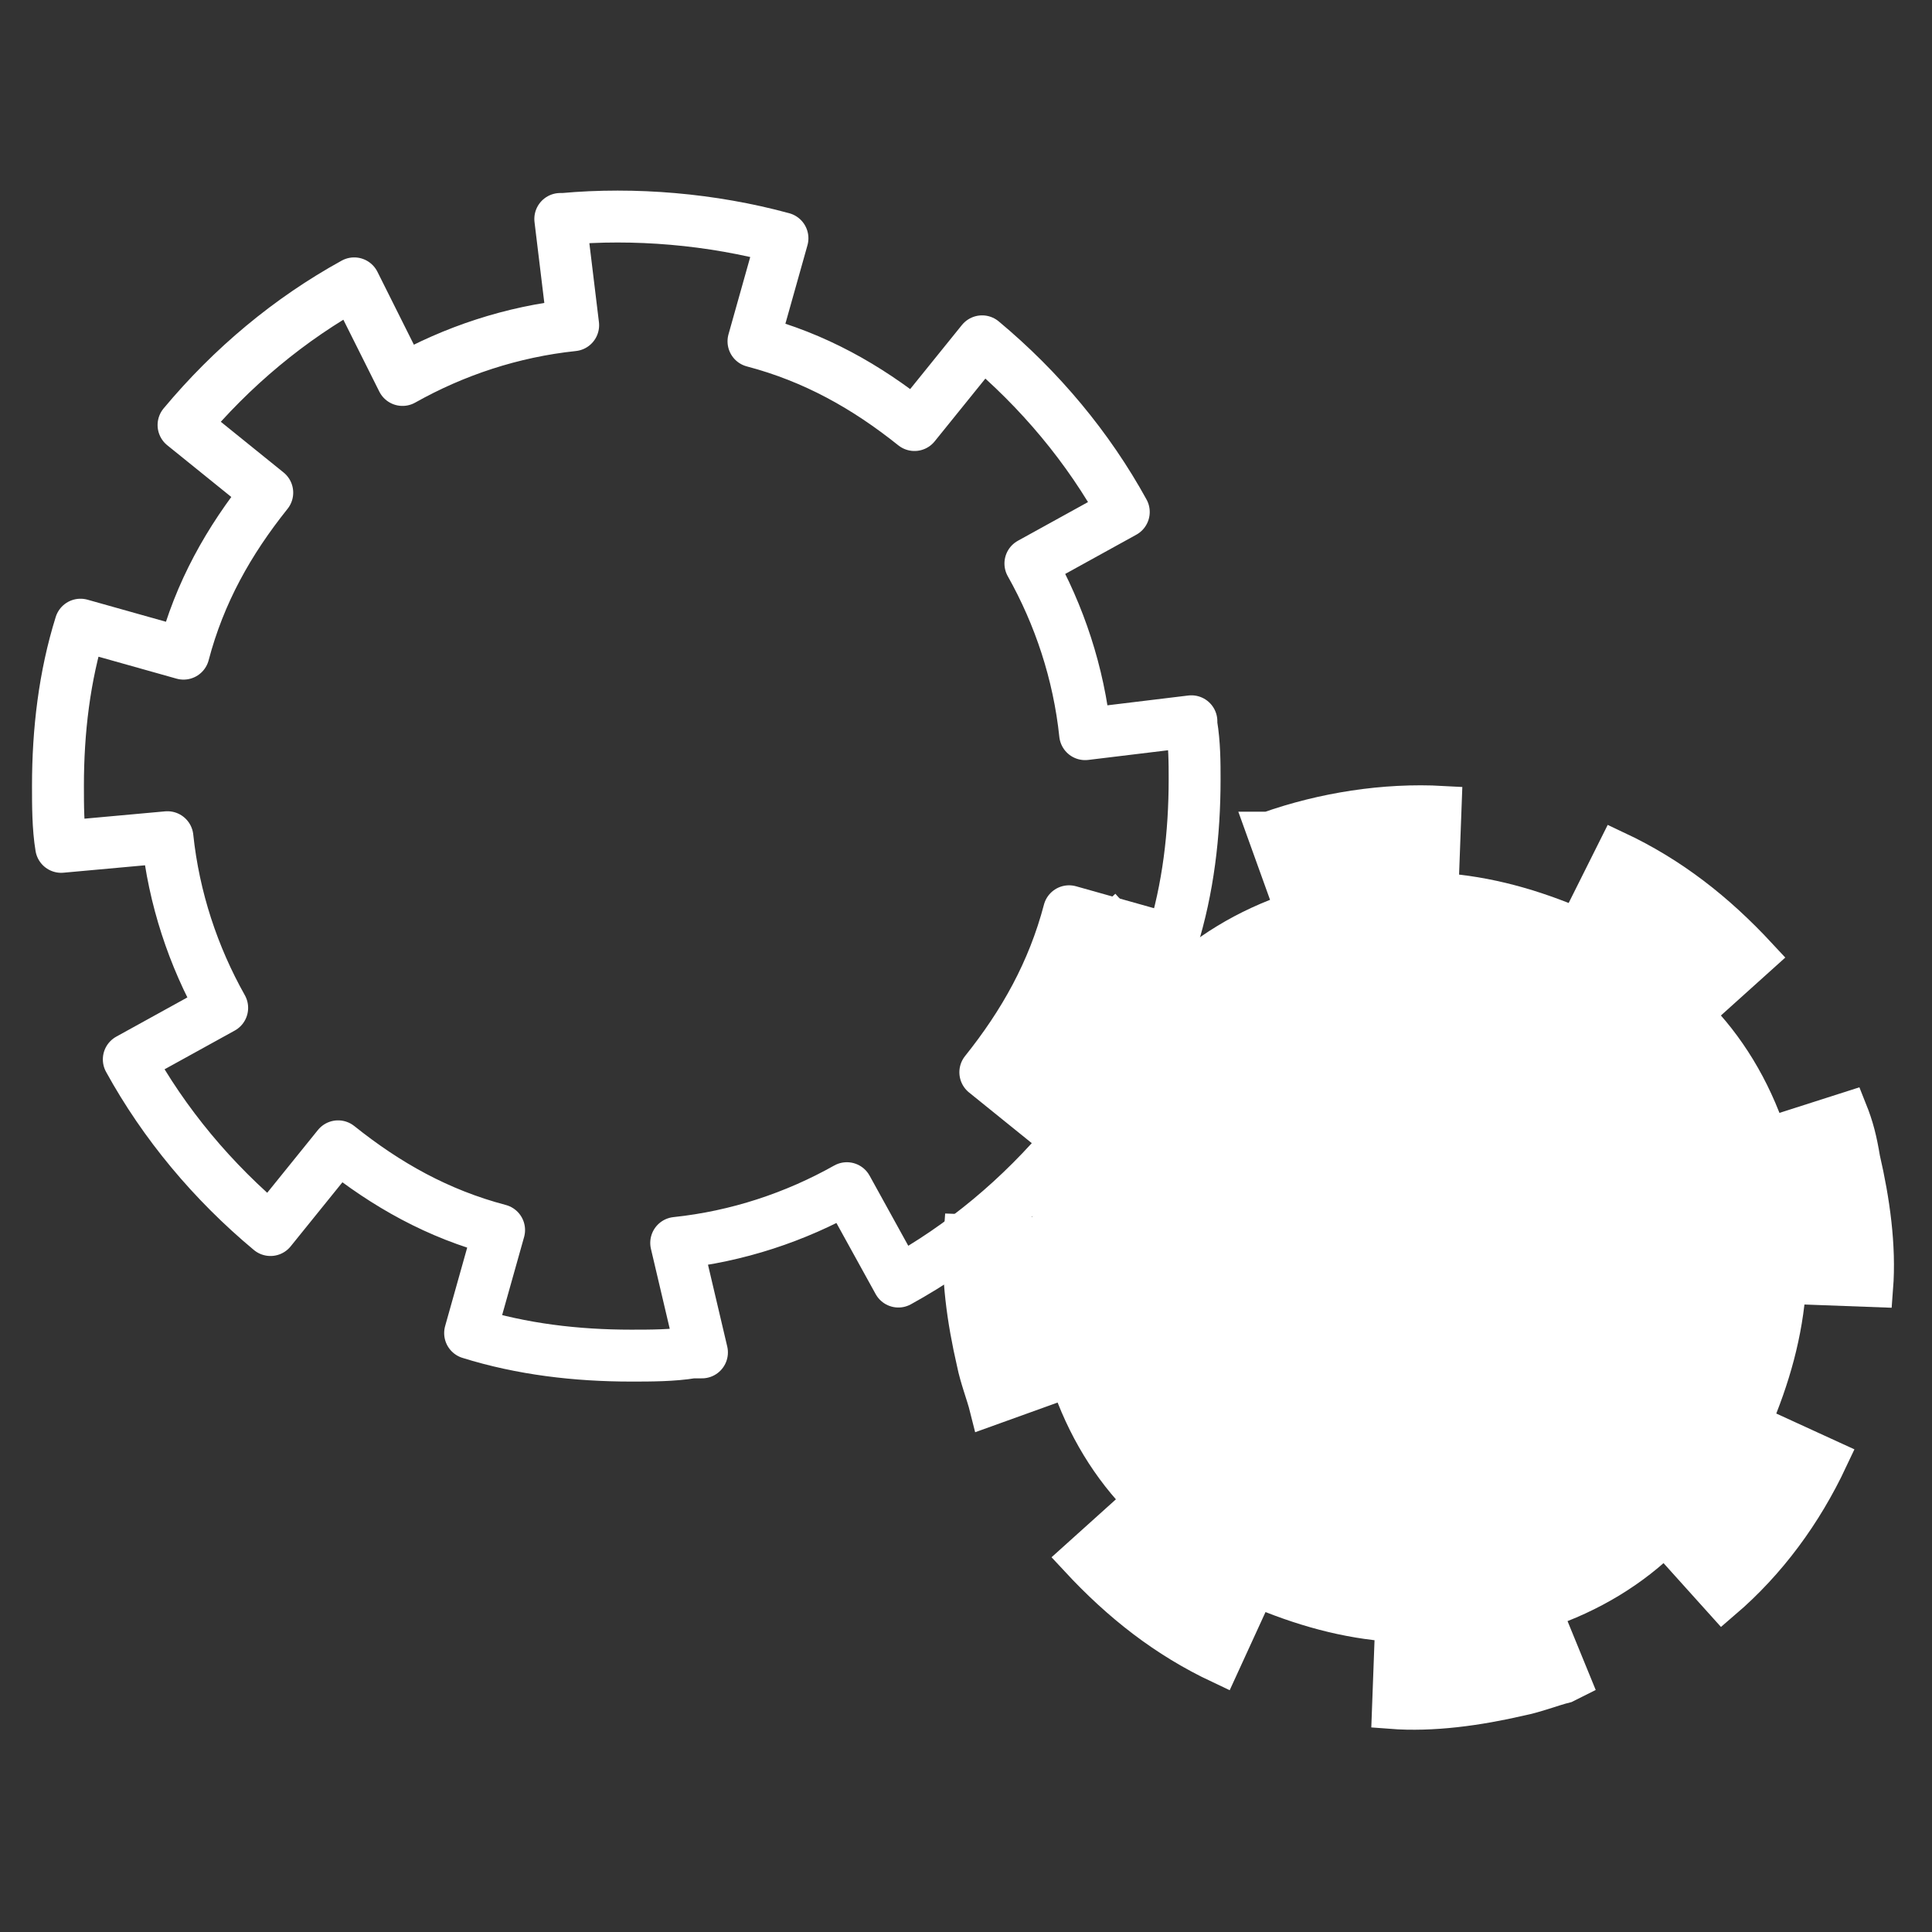
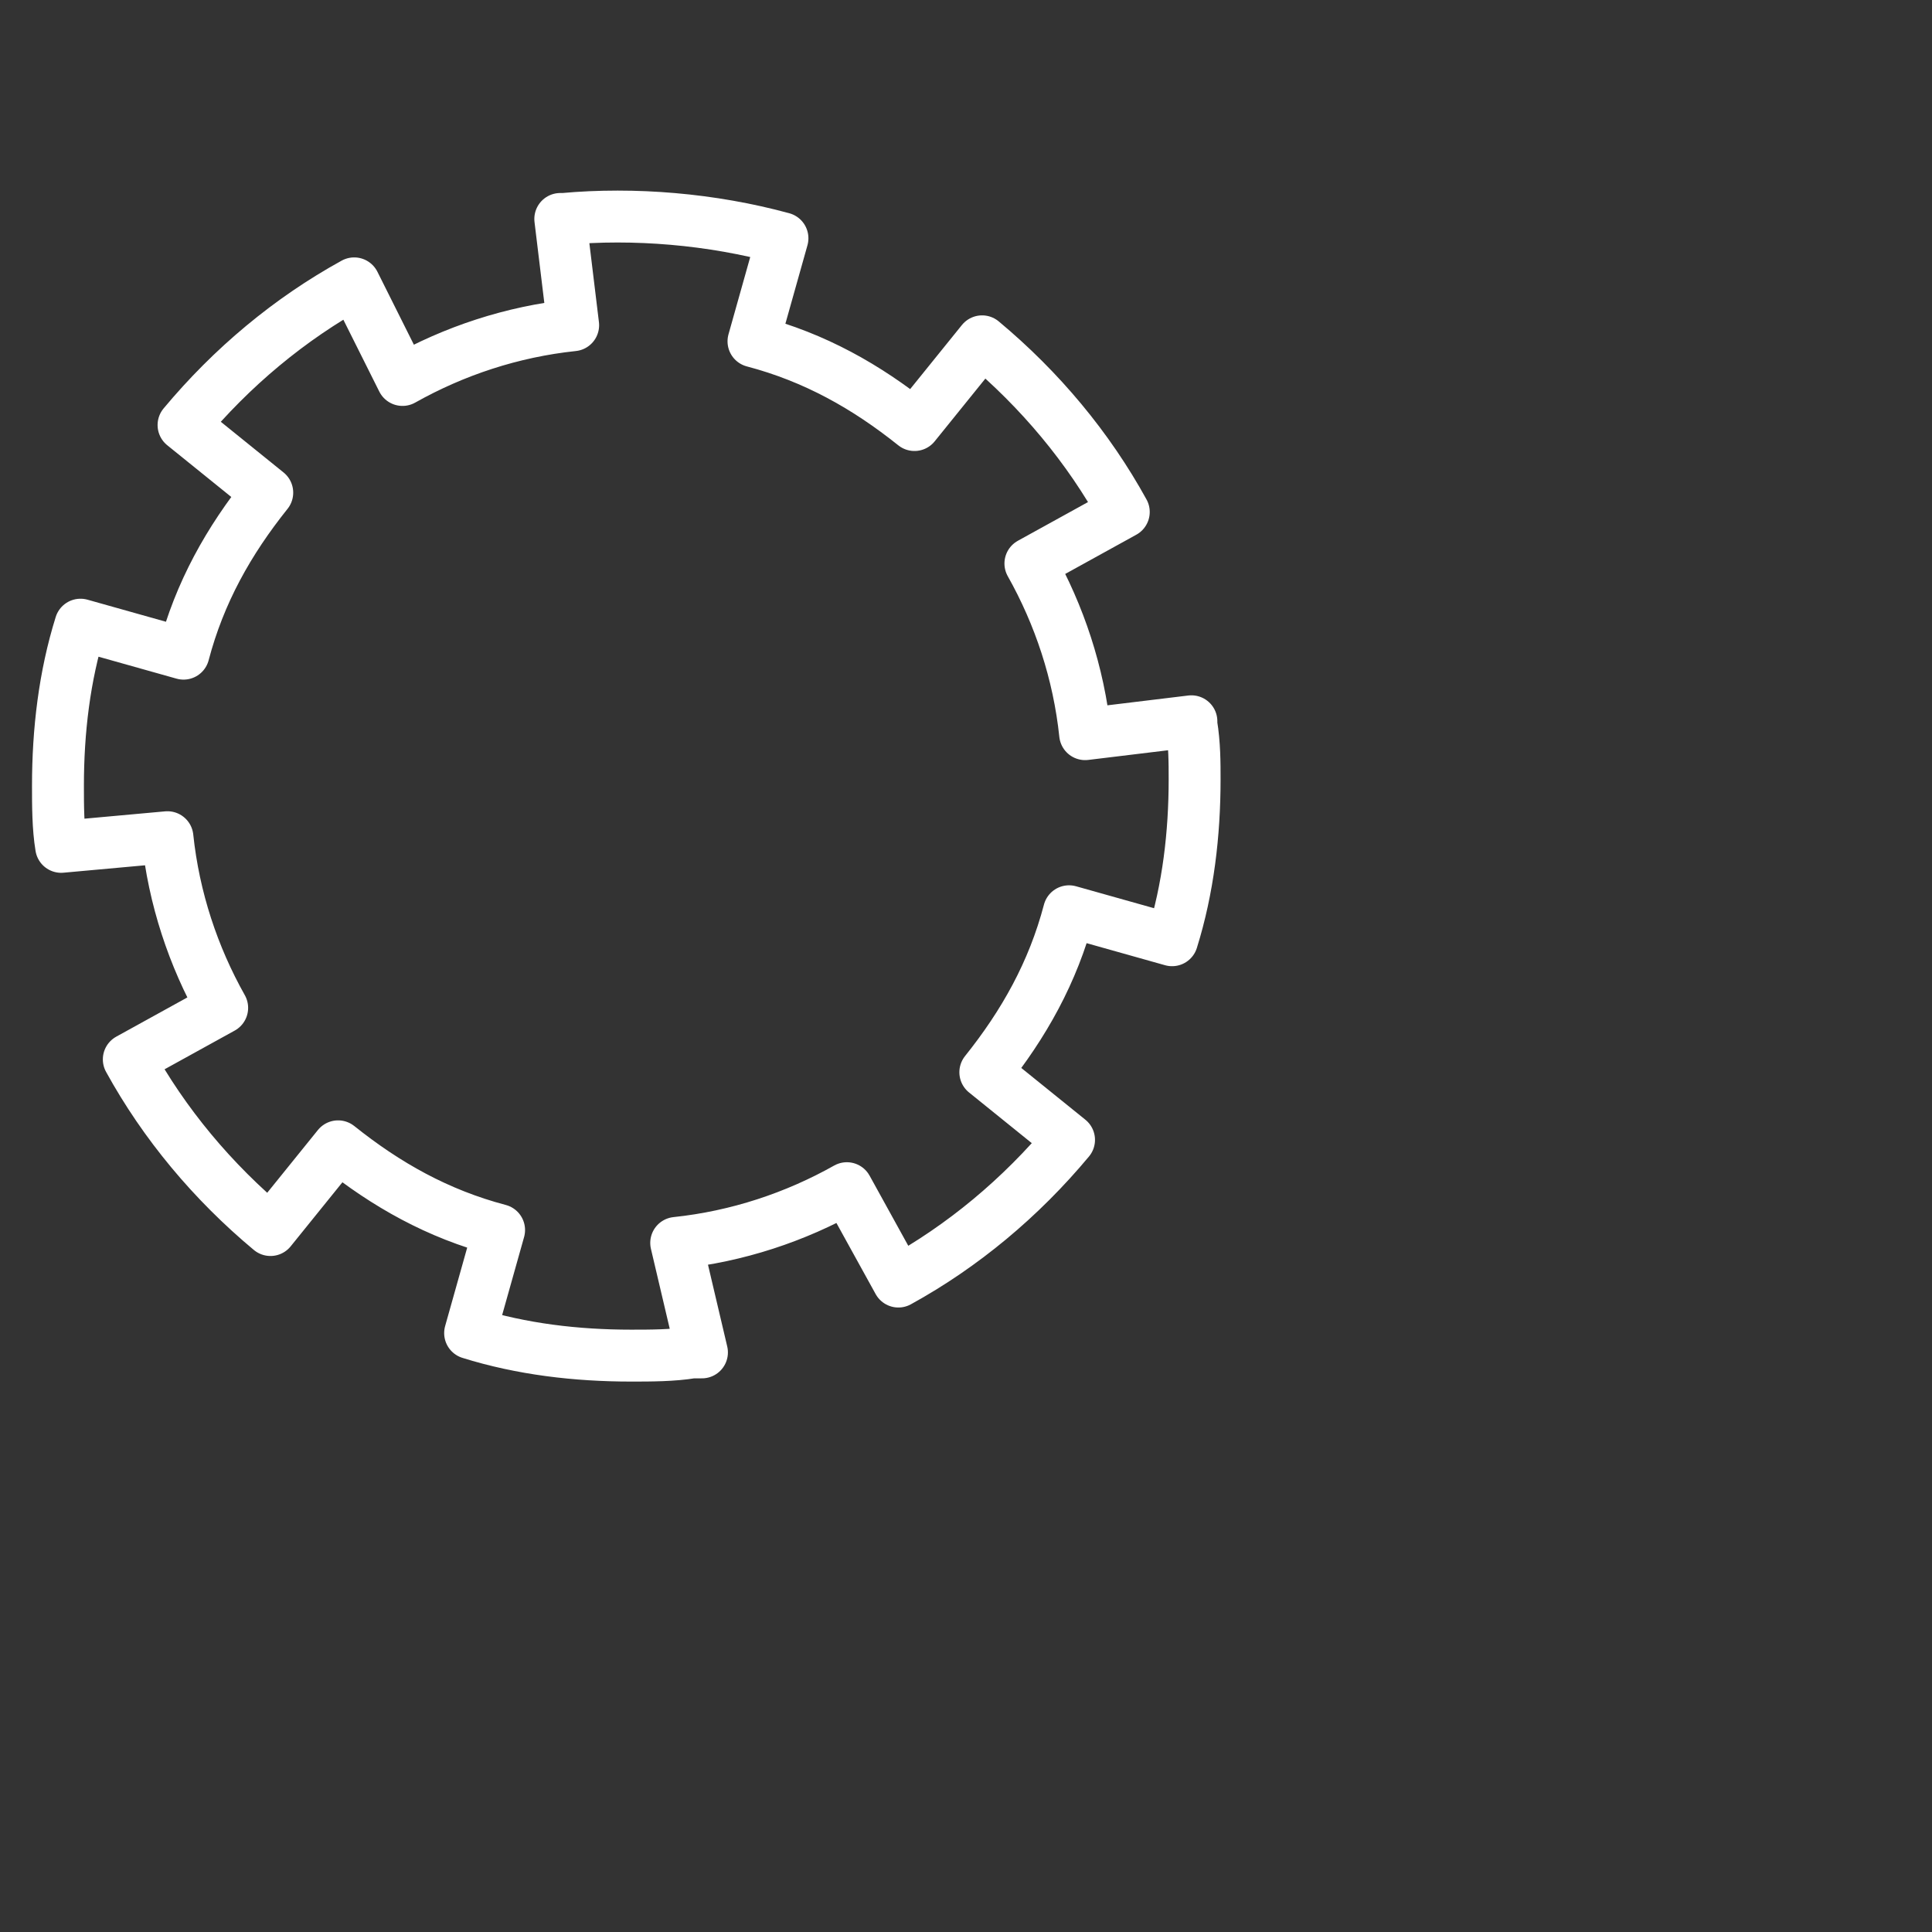
<svg xmlns="http://www.w3.org/2000/svg" version="1.1" x="0px" y="0px" viewBox="0 0 60 60" style="enable-background:new 0 0 60 60;" xml:space="preserve" width="60" height="60">
  <rect x="0" y="0" width="60" height="60" fill="#333333" stroke="none" />
  <style type="text/css">
	.st0{display:none;}
	.st1{display:inline;fill:#603813;}
	
		.st2{display:inline;fill:none;stroke:#FFFFFF;stroke-width:1.53;stroke-linecap:round;stroke-linejoin:round;stroke-miterlimit:10;}
	.st3{display:inline;fill:#FFFFFF;}
	.st4{display:inline;fill:none;stroke:#717071;stroke-width:0.9;stroke-linecap:round;stroke-linejoin:round;stroke-miterlimit:10;}
	
		.st5{display:inline;fill:none;stroke:#FFFFFF;stroke-width:1.445;stroke-linecap:round;stroke-linejoin:round;stroke-miterlimit:10;}
	.st6{display:inline;fill:none;stroke:#FFFFFF;stroke-width:1.7;stroke-linecap:round;stroke-linejoin:round;stroke-miterlimit:10;}
	
		.st7{display:inline;fill:none;stroke:#FFFFFF;stroke-width:2.066;stroke-linecap:round;stroke-linejoin:round;stroke-miterlimit:10;}
	.st8{fill:none;stroke:#FFFFFF;stroke-width:1.612;stroke-linecap:round;stroke-linejoin:round;stroke-miterlimit:10;}
	.st9{fill:#FFFFFF;}
	.st10{fill:none;stroke:#FFFFFF;stroke-width:1.185;stroke-miterlimit:10;}
</style>
  <g id="レイヤー_2" class="st0">
    <rect class="st1" width="60" height="60" />
  </g>
  <g id="レイヤー_1">
    <g class="st0">
      <path class="st2" d="M46.7,40.4v-9.5c0-1.4-1.1-2.5-2.5-2.5h-3.7c-1.4,0-2.5-1.1-2.5-2.5v-8.1c0-1.4-1.1-2.5-2.5-2.5h-12    c-1.4,0-2.5,1.1-2.5,2.5v8.1c0,1.4-1.1,2.5-2.5,2.5h-3.7c-1.4,0-2.5,1.1-2.5,2.5v12.3" />
      <path class="st3" d="M34,22.7c0,2.5-2,4.5-4.5,4.5s-4.5-2-4.5-4.5c0-2.5,2-4.5,4.5-4.5S34,20.2,34,22.7" />
-       <polyline class="st4" points="27.7,20.9 29.4,22.7 32.1,20.6   " />
      <line class="st2" x1="5" y1="44.7" x2="55" y2="44.7" />
    </g>
    <g class="st0">
-       <path class="st3" d="M19.3,12.9c-7.7,0-13.9,4.4-13.9,9.8c0,2.5,1.3,4.7,3.4,6.5l-2,3.3l4.6-1.6c2.2,1.1,4.9,1.7,7.8,1.7    c7.7,0,13.9-4.4,13.9-9.8C33.2,17.3,27,12.9,19.3,12.9" />
      <path class="st5" d="M19.3,12.9c-7.7,0-13.9,4.4-13.9,9.8c0,2.5,1.3,4.7,3.4,6.5l-2,3.3l4.6-1.6c2.2,1.1,4.9,1.7,7.8,1.7    c7.7,0,13.9-4.4,13.9-9.8C33.2,17.3,27,12.9,19.3,12.9z" />
      <path class="st6" d="M35.3,19.9c10.6,0,19.3,6.1,19.3,13.6c0,3.4-1.8,6.6-4.8,8.9l2.8,4.6l-6.4-2.3c-3.1,1.5-6.8,2.4-10.9,2.4    c-10.6,0-19.3-6.1-19.3-13.6C16.1,26,24.7,19.9,35.3,19.9z" />
    </g>
    <g class="st0">
      <path class="st3" d="M25.9,11c11,0,20,8.5,20,19c0,2.2-0.4,4.3-1.1,6.3c-1-0.5-2.2-0.8-3.5-0.8c-4,0-7.2,2.8-7.2,6.3    c0,1.8,0.8,3.3,2.1,4.5c-3,1.7-6.5,2.7-10.3,2.7c-11,0-20-8.5-20-19C5.9,19.5,14.9,11,25.9,11 M25.9,9.3C14,9.3,4.2,18.6,4.2,30    c0,11.4,9.7,20.7,21.7,20.7c3.9,0,7.8-1,11.2-2.9c0.5-0.3,0.8-0.8,0.9-1.3c0.1-0.6-0.2-1.1-0.6-1.5c-1-0.9-1.5-2-1.5-3.2    c0-2.5,2.5-4.6,5.5-4.6c1,0,1.9,0.2,2.7,0.6c0.2,0.1,0.5,0.2,0.8,0.2c0.2,0,0.4,0,0.6-0.1c0.5-0.2,0.8-0.5,1-1    c0.8-2.2,1.2-4.5,1.2-6.9C47.7,18.6,37.9,9.3,25.9,9.3" />
      <path class="st3" d="M41.3,37.1c3.1,0,5.6,2.1,5.6,4.7s-2.5,4.7-5.6,4.7c-3.1,0-5.6-2.1-5.6-4.7S38.2,37.1,41.3,37.1 M41.3,35.4    c-4,0-7.3,2.9-7.3,6.4c0,3.5,3.3,6.4,7.3,6.4c4,0,7.3-2.9,7.3-6.4C48.6,38.3,45.4,35.4,41.3,35.4" />
      <path class="st3" d="M51.7,39.1c1.3,0,2.4,1.1,2.4,2.5c0,1.4-1.1,2.5-2.4,2.5c-1.3,0-2.4-1.1-2.4-2.5    C49.3,40.2,50.3,39.1,51.7,39.1 M51.7,37.4c-2.3,0-4.1,1.9-4.1,4.2c0,2.3,1.9,4.2,4.1,4.2c2.3,0,4.1-1.9,4.1-4.2    C55.8,39.2,53.9,37.4,51.7,37.4" />
      <path class="st3" d="M25.1,35c0-0.3,0-0.6,0-0.8c0-1.7,0.4-2.8,1.8-4.4c1.4-1.7,1.8-2.7,1.8-4.3c0-2.2-1-3.6-2.6-3.6    c-0.9,0-1.6,0.4-2,1.1c-0.3,0.6-0.5,1.4-0.5,2.1l0,1c0,0.7-0.6,1.2-1.7,1.2c-1.3,0-1.9-0.5-1.9-1.4c0-1.7,1.2-3.3,3-4.1    c1-0.4,2-0.6,3.4-0.6c3.7,0,6,1.7,6,4.7c0,1-0.4,1.9-1,2.7c-0.5,0.6-1.1,1-2.3,1.7c-2.4,1.4-2.8,2.1-2.9,4.6H25.1z M27.7,38.7    c0,1.2-1,2.2-2.1,2.2s-2.1-1-2.1-2.2c0-1.2,1-2.2,2.1-2.2C26.8,36.5,27.7,37.5,27.7,38.7" />
    </g>
    <g class="st0">
      <path class="st7" d="M33.8,15.7c-10.1,0-18.5,7.2-20,16.6l-5.9,5l6.5,3.3c2.5,8.1,8.8,13.9,18,13.9c11.2,0,21.6-7.2,21.6-18    C54,25.9,45,15.7,33.8,15.7z" />
      <path class="st3" d="M49.7,8.8L27.8,5.4c-1.9-0.3-3.8,1-4.2,2.8l-3,11.7c-7.8,0.3-18.1-0.5-13.5,1.8c4.6,2.3,19,2.3,26.6,1.7    c8.7,1.5,18.4,2.5,18.5,1.5l0.7-12.1C53.1,10.9,51.6,9.1,49.7,8.8" />
      <path class="st3" d="M31.9,43.6c0-0.4,0-0.6,0-0.9c0-1.9,0.5-3.1,2-4.8c1.6-1.8,2.1-2.9,2.1-4.8c0-2.4-1.2-4-3-4    c-1,0-1.9,0.5-2.3,1.3c-0.3,0.7-0.6,1.6-0.6,2.4l0.1,1.2c0,0.8-0.7,1.3-2,1.3c-1.5,0-2.2-0.5-2.2-1.6c0-1.9,1.3-3.6,3.4-4.5    c1.1-0.5,2.3-0.7,3.8-0.7c4.3,0,6.8,1.9,6.8,5.2c0,1.1-0.4,2.1-1.2,3c-0.6,0.6-1.2,1.1-2.6,1.9c-2.7,1.6-3.2,2.3-3.4,5.1H31.9z     M34.9,47.7c0,1.3-1.1,2.4-2.4,2.4c-1.3,0-2.4-1.1-2.4-2.5c0-1.3,1.1-2.4,2.4-2.4C33.8,45.3,34.9,46.3,34.9,47.7" />
    </g>
    <g>
      <path class="st8" d="M37,22.5l0-0.1l-3.3,0.4c-0.2-1.9-0.8-3.7-1.7-5.3l2.9-1.6c-1.1-2-2.6-3.8-4.4-5.3l-2.1,2.6    c-1.5-1.2-3.1-2.1-5-2.6l0.9-3.2c-2.2-0.6-4.6-0.8-6.8-0.6l0,0l-0.1,0l0.4,3.3c-1.9,0.2-3.7,0.8-5.3,1.7L11,8.8    c-2,1.1-3.8,2.6-5.3,4.4l2.6,2.1c-1.2,1.5-2.1,3.1-2.6,5l-3.2-0.9c-0.5,1.6-0.7,3.3-0.7,5c0,0.6,0,1.3,0.1,1.9l0,0l3.3-0.3h0    c0.2,1.9,0.8,3.7,1.7,5.3l-2.9,1.6c1.1,2,2.6,3.8,4.4,5.3l2.1-2.6c1.5,1.2,3.1,2.1,5,2.6l-0.9,3.2c1.6,0.5,3.3,0.7,5,0.7    c0.6,0,1.3,0,1.9-0.1l0,0l0.3,0L21,38.6c1.9-0.2,3.7-0.8,5.3-1.7l1.6,2.9c2-1.1,3.8-2.6,5.3-4.4l-2.6-2.1c1.2-1.5,2.1-3.1,2.6-5    l3.2,0.9c0.5-1.6,0.7-3.3,0.7-5C37.1,23.7,37.1,23.1,37,22.5z" />
-       <path class="st9" d="M57.4,34.5L57.4,34.5l-2.5,0.8c-0.5-1.5-1.3-2.8-2.3-3.8l2-1.8c-1.3-1.4-2.7-2.5-4.4-3.3L49,28.8    c-1.4-0.6-2.8-1-4.3-1.1l0.1-2.7c-1.8-0.1-3.7,0.2-5.4,0.8l0,0l-0.1,0l0.9,2.5c-1.5,0.5-2.8,1.3-3.8,2.3l-1.8-2    c-1.4,1.3-2.5,2.7-3.3,4.4l2.4,1.1c-0.6,1.4-1,2.8-1.1,4.3l-2.7-0.1c-0.1,1.3,0.1,2.7,0.4,4c0.1,0.5,0.3,1,0.4,1.4l0,0l2.5-0.9    l0,0c0.5,1.5,1.3,2.8,2.3,3.8l-2,1.8c1.3,1.4,2.7,2.5,4.4,3.3l1.1-2.4c1.4,0.6,2.8,1,4.3,1.1l-0.1,2.7c1.3,0.1,2.7-0.1,4-0.4    c0.5-0.1,1-0.3,1.4-0.4l0,0l0.2-0.1L47.9,50c1.5-0.5,2.8-1.3,3.8-2.3l1.8,2c1.4-1.2,2.5-2.7,3.3-4.4l-2.4-1.1    c0.6-1.4,1-2.8,1.1-4.3l2.7,0.1c0.1-1.3-0.1-2.7-0.4-4C57.7,35.4,57.6,35,57.4,34.5" />
-       <path class="st10" d="M57.4,34.5L57.4,34.5l-2.5,0.8c-0.5-1.5-1.3-2.8-2.3-3.8l2-1.8c-1.3-1.4-2.7-2.5-4.4-3.3L49,28.8    c-1.4-0.6-2.8-1-4.3-1.1l0.1-2.7c-1.8-0.1-3.7,0.2-5.4,0.8l0,0l-0.1,0l0.9,2.5c-1.5,0.5-2.8,1.3-3.8,2.3l-1.8-2    c-1.4,1.3-2.5,2.7-3.3,4.4l2.4,1.1c-0.6,1.4-1,2.8-1.1,4.3l-2.7-0.1c-0.1,1.3,0.1,2.7,0.4,4c0.1,0.5,0.3,1,0.4,1.4l0,0l2.5-0.9    l0,0c0.5,1.5,1.3,2.8,2.3,3.8l-2,1.8c1.3,1.4,2.7,2.5,4.4,3.3l1.1-2.4c1.4,0.6,2.8,1,4.3,1.1l-0.1,2.7c1.3,0.1,2.7-0.1,4-0.4    c0.5-0.1,1-0.3,1.4-0.4l0,0l0.2-0.1L47.9,50c1.5-0.5,2.8-1.3,3.8-2.3l1.8,2c1.4-1.2,2.5-2.7,3.3-4.4l-2.4-1.1    c0.6-1.4,1-2.8,1.1-4.3l2.7,0.1c0.1-1.3-0.1-2.7-0.4-4C57.7,35.4,57.6,35,57.4,34.5z" />
    </g>
  </g>
</svg>